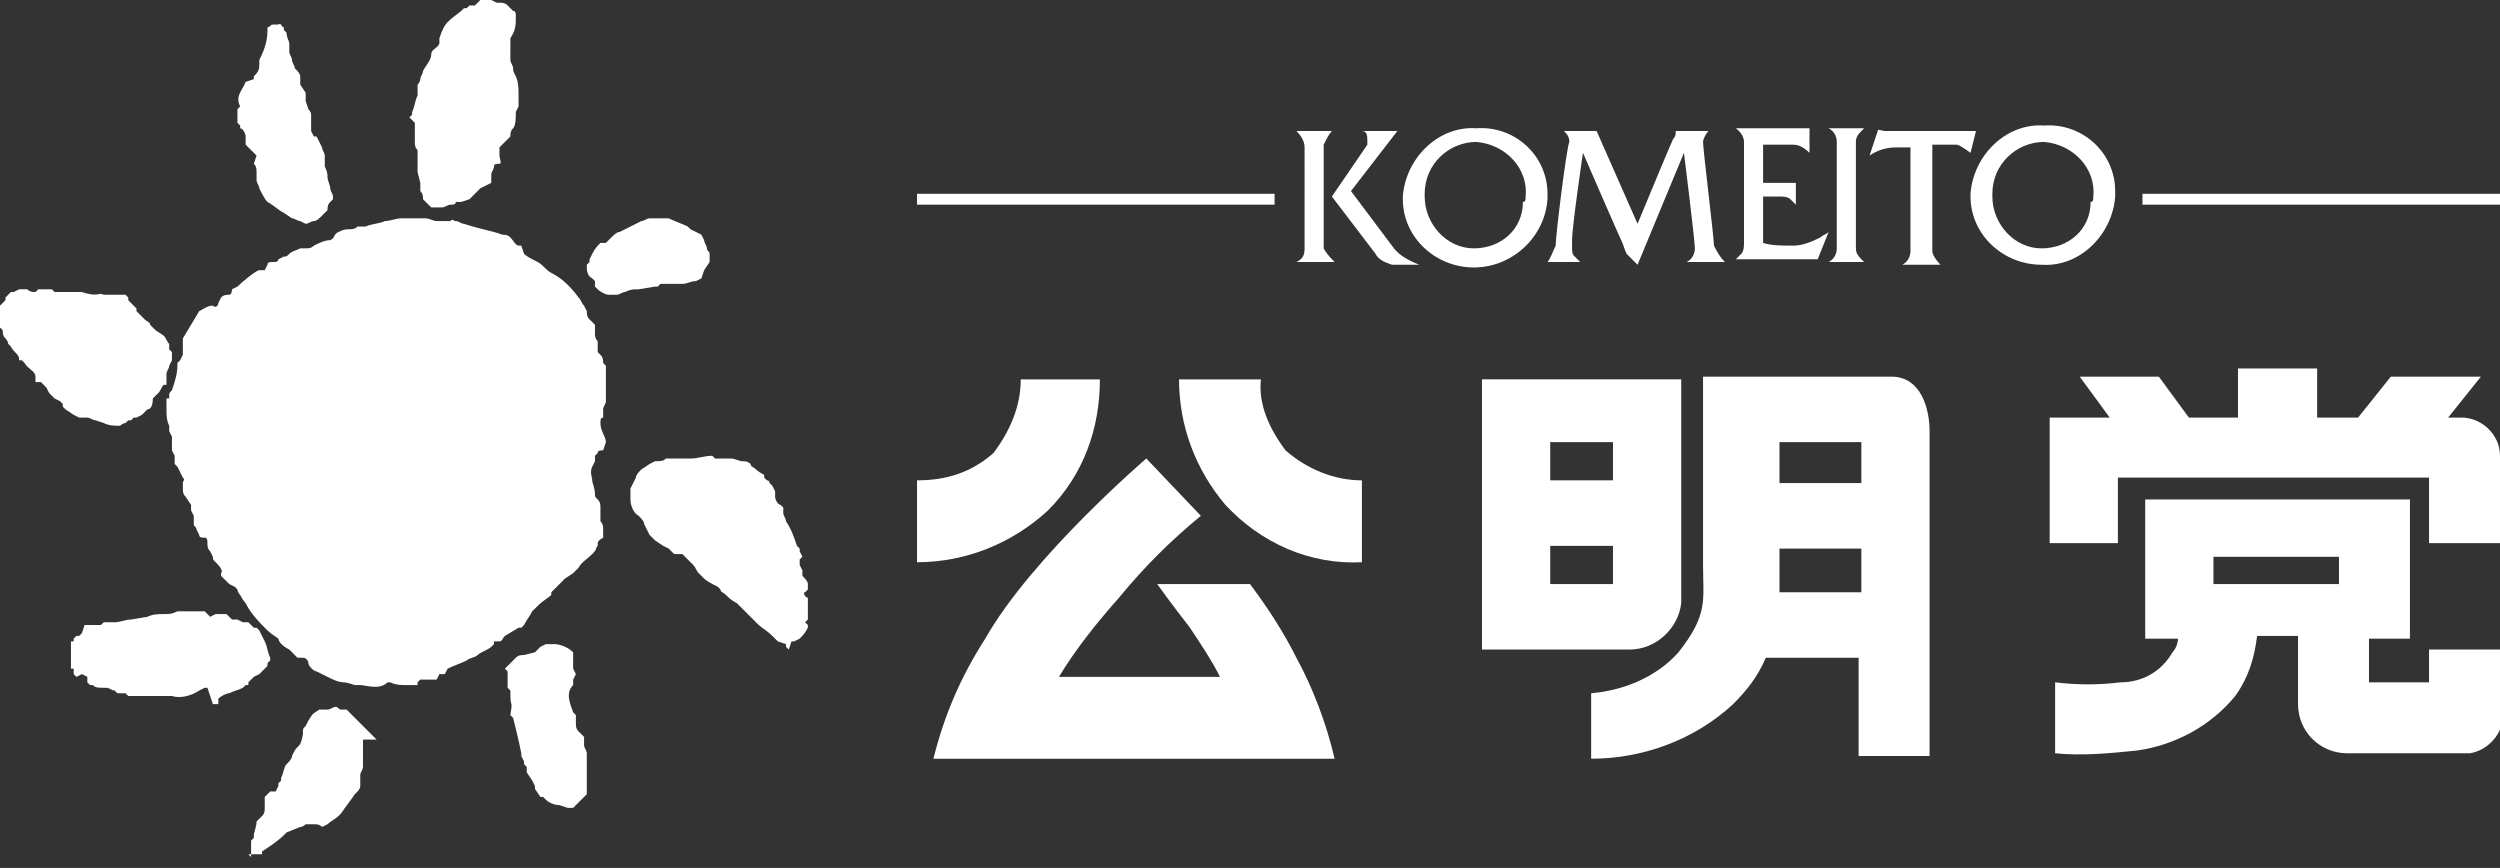
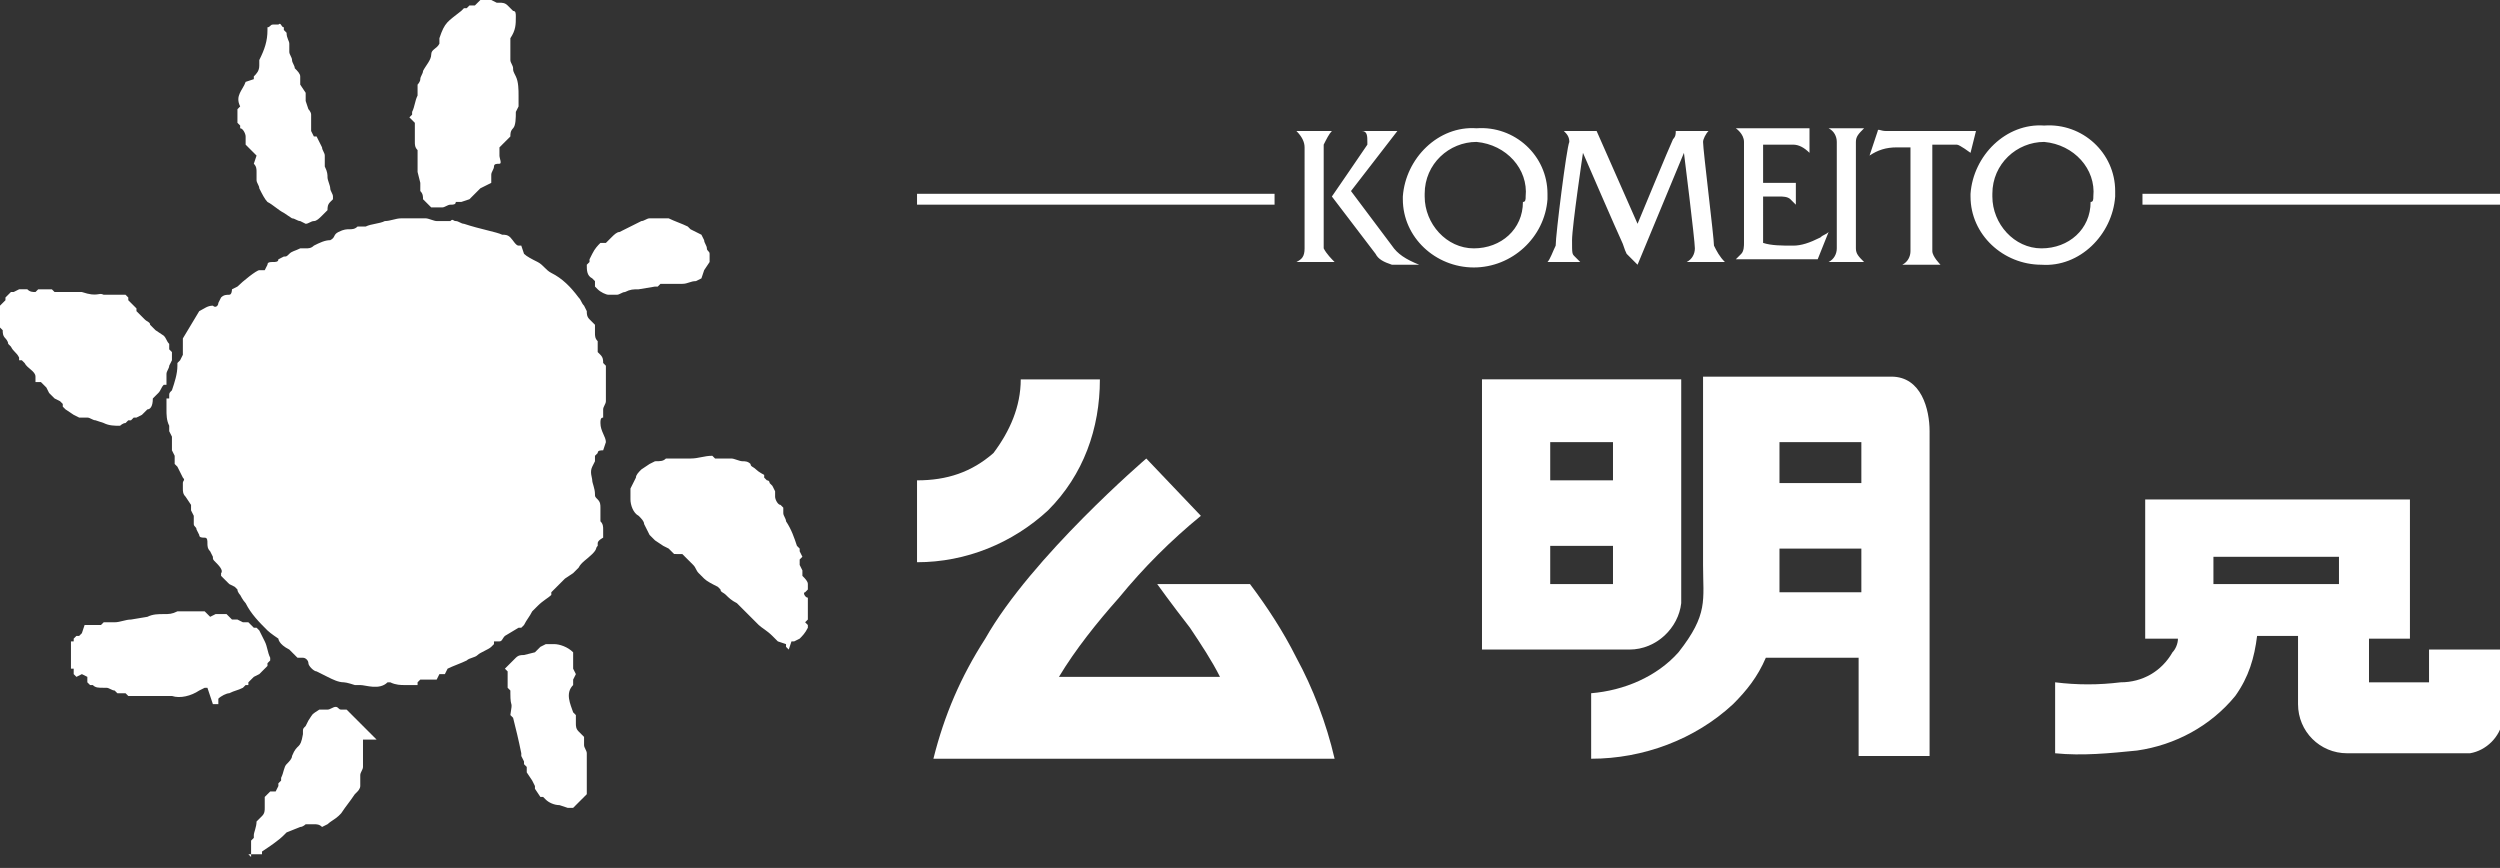
<svg xmlns="http://www.w3.org/2000/svg" version="1.1" id="레이어_1" x="0px" y="0px" viewBox="0 0 91.6 31.8" style="enable-background:new 0 0 91.6 31.8" xml:space="preserve">
  <rect x="0" y="0" width="91.6" height="31.8" fill="#333333" stroke="none" />
  <g id="레이어_2_1_">
    <g id="레이어_1-2">
      <path style="fill:#FFFFFF" d="M40.3,13.9h-2.9c0,1-0.4,1.9-1,2.7c-0.8,0.7-1.7,1-2.8,1v3c1.8,0,3.5-0.7,4.8-1.9    C39.7,17.4,40.3,15.7,40.3,13.9" />
-       <path style="fill:#FFFFFF" d="M46.2,13.9h-3c0,1.7,0.6,3.3,1.7,4.6c1.3,1.4,3.1,2.2,5,2.1v-3c-1,0-2-0.4-2.8-1.1    C46.5,15.7,46.1,14.8,46.2,13.9" />
      <path style="fill:#FFFFFF" d="M45.8,21.4h-3.4c0,0,0.5,0.7,1.2,1.6c0.4,0.6,0.8,1.2,1.1,1.8h-5.9c0.6-1,1.4-2,2.2-2.9    c0.9-1.1,1.9-2.1,3-3L42,16.8c0,0-4.2,3.6-5.9,6.6c-0.9,1.4-1.5,2.8-1.9,4.4h14.7c-0.3-1.3-0.8-2.6-1.4-3.7    C47,23.1,46.4,22.2,45.8,21.4" />
      <path style="fill:#FFFFFF" d="M61.6,22.1v-8.2h-7.3v9.9h5.4C60.7,23.8,61.5,23,61.6,22.1 M59.1,21.4h-2.3V20h2.3L59.1,21.4z     M59.1,17.6h-2.3v-1.4h2.3L59.1,17.6z" />
      <path style="fill:#FFFFFF" d="M69.3,13.8h-6.9v6.9c0,1.3,0.2,1.8-0.9,3.2c-0.8,0.9-2,1.4-3.2,1.5v2.4c1.9,0,3.8-0.7,5.2-2    c0.5-0.5,0.9-1,1.2-1.7h3.4v3.6h2.6V15.8C70.7,15,70.4,13.8,69.3,13.8 M68.2,17.7h-3v-1.5h3V17.7z M65.2,21.7v-1.6h3v1.6H65.2z" />
-       <path style="fill:#FFFFFF" d="M90.2,15.3h-0.5l1.2-1.5h-3.3l-1.2,1.5h-1.5v-1.8h-2.9v1.8h-1.8l-1.1-1.5h-2.9l1.1,1.5h-2.2v4.6    h2.5v-2.4H89v2.4h2.6v-3.2C91.6,15.9,90.9,15.3,90.2,15.3L90.2,15.3" />
      <path style="fill:#FFFFFF" d="M89,25h-2.2v-1.6h1.5v-5.1h-9.7v5.1h1.2c0,0.2-0.1,0.4-0.2,0.5c-0.4,0.7-1.1,1.1-1.9,1.1    c-0.8,0.1-1.6,0.1-2.4,0v2.6c1,0.1,2,0,3-0.1c1.4-0.2,2.7-0.9,3.6-2c0.5-0.7,0.7-1.4,0.8-2.2h1.5v2.5c0,1,0.8,1.8,1.8,1.8h4.5    c0.6-0.1,1.1-0.6,1.2-1.2v-2.6H89V25z M81.1,20.4h4.6v1h-4.6V20.4z" />
      <path style="fill:#FFFFFF" d="M48.9,9.6h-1.4c0.2-0.1,0.3-0.2,0.3-0.5V5.4c0-0.2-0.1-0.4-0.3-0.6h1.3c-0.1,0.1-0.2,0.3-0.3,0.5    v3.8C48.6,9.3,48.8,9.5,48.9,9.6 M51,9c-0.3-0.4-1.5-2-1.5-2l1.7-2.2h-1.3c0.2,0,0.2,0.2,0.2,0.4c0,0,0,0,0,0.1    c-0.2,0.3-1.3,1.9-1.3,1.9l1.6,2.1c0.1,0.2,0.3,0.3,0.6,0.4c0.2,0,1,0,1,0C51.5,9.5,51.2,9.3,51,9 M56.7,7.3    c-0.1,1.4-1.3,2.5-2.7,2.5c-1.4,0-2.6-1.1-2.6-2.5c0,0,0-0.1,0-0.1c0.1-1.4,1.3-2.6,2.7-2.5c0,0,0,0,0,0c1.4-0.1,2.6,1,2.6,2.4    C56.7,7.1,56.7,7.2,56.7,7.3 M55.9,7.2c0.1-1-0.7-1.9-1.8-2c0,0,0,0,0,0c-1,0-1.9,0.8-1.9,1.9c0,0,0,0.1,0,0.1    c0,1,0.8,1.9,1.8,1.9c1,0,1.8-0.7,1.8-1.7C55.9,7.4,55.9,7.3,55.9,7.2 M77.5,7.2c-0.1,1.4-1.3,2.6-2.7,2.5c-1.4,0-2.6-1.1-2.6-2.5    c0,0,0-0.1,0-0.1c0.1-1.4,1.3-2.6,2.7-2.5c0,0,0,0,0,0c1.4-0.1,2.6,1,2.6,2.4C77.5,7.1,77.5,7.1,77.5,7.2 M76.7,7.2    c0.1-1-0.7-1.9-1.8-2c0,0,0,0,0,0c-1,0-1.9,0.8-1.9,1.9c0,0,0,0.1,0,0.1c0,1,0.8,1.9,1.8,1.9c1,0,1.8-0.7,1.8-1.7    C76.7,7.4,76.7,7.3,76.7,7.2 M62.4,5.2c0-0.1,0.1-0.3,0.2-0.4h-1.2c0,0.1,0,0.2-0.1,0.3C61.2,5.3,60,8.2,60,8.2l-1.5-3.4h-1.2    c0.1,0.1,0.2,0.2,0.2,0.4C57.4,5.4,57,8.6,57,9c-0.1,0.2-0.2,0.5-0.3,0.6h1.2l-0.2-0.2c-0.1-0.1-0.1-0.1-0.1-0.6S58,5.6,58,5.6    s1.3,3,1.4,3.2c0.1,0.2,0.1,0.3,0.2,0.5L60,9.7l1.7-4.1c0,0,0.4,3.2,0.4,3.5c0,0.2-0.1,0.4-0.3,0.5h1.4C63,9.4,62.9,9.2,62.8,9    C62.8,8.7,62.4,5.5,62.4,5.2 M65.7,9c-0.4,0-0.8,0-1.1-0.1V7.2h0.6c0.1,0,0.3,0,0.4,0.1l0.2,0.2V6.7h-0.7c-0.2,0-0.4,0-0.5,0V5.3    c0.1,0,0.1,0,0.2,0h0.9c0.2,0,0.4,0.1,0.6,0.3V4.7c-0.1,0-0.2,0-0.2,0h-2.5c0,0,0.3,0.2,0.3,0.5s0,3.6,0,3.7c0,0.1,0,0.3-0.1,0.4    l-0.2,0.2h3l0.4-1c-0.1,0.1-0.2,0.1-0.3,0.2C66.3,8.9,66,9,65.7,9 M68.3,4.7H67c0.2,0.1,0.3,0.3,0.3,0.5v3.9    c0,0.2-0.1,0.4-0.3,0.5h1.3C68.1,9.4,68,9.3,68,9.1V5.2C68,5,68.1,4.9,68.3,4.7 M71.7,5.3c0.1,0,0.5,0.3,0.5,0.3l0.1-0.4l0.1-0.4    c-0.1,0-0.2,0-0.3,0c-0.1,0-2.8,0-3,0s-0.3-0.1-0.3,0l-0.3,0.9c0.3-0.2,0.6-0.3,1-0.3h0.5v3.8c0,0.2-0.1,0.4-0.3,0.5h1.4    c0,0-0.3-0.3-0.3-0.5V5.3H71.7z M46.7,7.1H33.6v0.4h13.1V7.1z M91.6,7.1H78.5v0.4h13.1V7.1z" />
      <path style="fill:#FFFFFF" d="M1.7,14.2l-0.1-0.1l-0.1-0.1L1.3,14v-0.2c0-0.2-0.3-0.3-0.4-0.5l-0.1-0.1H0.7v-0.1    c-0.1-0.2-0.2-0.2-0.3-0.4l-0.1-0.1c0-0.1-0.1-0.2-0.1-0.2c-0.1-0.1-0.1-0.2-0.1-0.3L0,12v-0.1c0-0.1,0-0.2,0-0.4    c0-0.1,0-0.2,0-0.3l0.1-0.1l0.1-0.1v-0.1l0.1-0.1l0.1-0.1h0.1l0,0l0.2-0.1h0.1l0,0h0.3H1c0.1,0.1,0.2,0.1,0.3,0.1l0.1-0.1h0.2    c0.1,0,0.2,0,0.3,0l0.1,0.1h0.1c0.1,0,0.2,0,0.4,0H3c0.6,0.2,0.6,0,0.8,0.1L4,10.8h0.4h0.1h0.1l0.1,0.1L4.7,11L5,11.3L5,11.4    l0.1,0.1l0.1,0.1l0.1,0.1c0.1,0.1,0.2,0.1,0.2,0.2l0.2,0.2L6,12.3c0.1,0.1,0.1,0.2,0.2,0.3v0.1v0.1l0.1,0.1v0.2v0.1l-0.1,0.2    c0,0.1-0.1,0.2-0.1,0.3c0,0.1,0,0.2,0,0.3v0.1l-0.1,0c-0.1,0.1-0.1,0.2-0.2,0.3l-0.1,0.1l-0.1,0.1C5.6,14.9,5.5,15,5.4,15    l-0.1,0.1l-0.1,0.1L5,15.3H4.9l-0.1,0.1H4.7l-0.1,0.1c-0.1,0-0.2,0.1-0.2,0.1c-0.2,0-0.4,0-0.6-0.1l-0.3-0.1    c-0.1,0-0.2-0.1-0.3-0.1H3H2.9l-0.2-0.1L2.4,15h0l-0.1-0.1v-0.1l-0.1-0.1L2,14.6l-0.1-0.1l-0.1-0.1L1.7,14.2L1.7,14.2L1.7,14.2     M10.7,23.9l0.2,0.2h0.2c0.1,0,0.2,0.1,0.2,0.2s0.2,0.3,0.3,0.3l0.2,0.1l0.2,0.1c0.2,0.1,0.4,0.2,0.6,0.2c0.1,0,0.4,0.1,0.4,0.1    h0.2c0.2,0,0.7,0.2,1-0.1h0.1c0.2,0.1,0.4,0.1,0.5,0.1h0.5l0-0.1l0.1-0.1c0.2,0,0.4,0,0.6,0l0.1-0.2h0.1h0.1l0.1-0.2    c0.2-0.1,0.5-0.2,0.7-0.3c0.1-0.1,0.3-0.1,0.4-0.2s0.4-0.2,0.5-0.3l0.1-0.1v-0.1h0.2c0.1,0,0.1-0.1,0.2-0.2L19,23h0.1l0.1-0.1    c0.1-0.2,0.2-0.3,0.3-0.5l0.2-0.2c0.2-0.2,0.4-0.3,0.5-0.4v-0.1l0.1-0.1l0.2-0.2l0.2-0.2L21,21c0.1-0.1,0.2-0.2,0.2-0.2    c0.1-0.2,0.3-0.3,0.5-0.5s0.1-0.2,0.2-0.3v-0.1c0-0.1,0.2-0.2,0.2-0.2l0-0.1v-0.2c0-0.1,0-0.2-0.1-0.3c0-0.1,0-0.2,0-0.3v-0.1    v-0.1c0-0.1,0-0.2-0.1-0.3c-0.1-0.1-0.1-0.1-0.1-0.2c0-0.2-0.1-0.4-0.1-0.5s-0.1-0.3,0-0.5l0.1-0.2v-0.2l0.1-0.1    c0-0.1,0.1-0.1,0.2-0.1l0.1-0.3c0-0.2-0.2-0.4-0.2-0.7c0-0.1,0-0.2,0.1-0.2v-0.1v-0.2c0-0.1,0.1-0.2,0.1-0.3v-0.2v-0.2    c0-0.1,0-0.1,0-0.3s0-0.2,0-0.4v-0.2l-0.1-0.1c0-0.1,0-0.2-0.1-0.3l-0.1-0.1l0-0.1c0-0.1,0-0.2,0-0.3c-0.1-0.1-0.1-0.2-0.1-0.3V12    l0-0.1l-0.2-0.2c-0.1-0.1-0.1-0.2-0.1-0.3l-0.1-0.2c-0.1-0.1-0.1-0.2-0.2-0.3c-0.3-0.4-0.6-0.7-1-0.9c-0.2-0.1-0.3-0.3-0.5-0.4    c-0.2-0.1-0.4-0.2-0.5-0.3L19.1,9H19c-0.1,0-0.2-0.2-0.3-0.3c-0.1-0.1-0.2-0.1-0.3-0.1c-0.2-0.1-0.8-0.2-1.4-0.4    c-0.1,0-0.2-0.1-0.3-0.1s-0.1-0.1-0.2,0c-0.1,0-0.3,0-0.5,0C15.9,8.1,15.7,8,15.6,8h-0.1l-0.2,0c-0.2,0-0.3,0-0.5,0h-0.1    c-0.2,0-0.4,0.1-0.6,0.1c-0.2,0.1-0.5,0.1-0.7,0.2c-0.1,0-0.2,0-0.3,0c-0.1,0.1-0.2,0.1-0.3,0.1c-0.1,0-0.2,0-0.4,0.1    c-0.2,0.1-0.1,0.2-0.3,0.3c-0.2,0-0.4,0.1-0.6,0.2c-0.1,0.1-0.2,0.1-0.3,0.1H11c-0.2,0.1-0.3,0.1-0.4,0.2    c-0.1,0.1-0.1,0.1-0.2,0.1l-0.2,0.1c0,0.1-0.1,0.1-0.2,0.1s-0.2,0-0.2,0.1L9.7,9.9L9.5,9.9c-0.1,0-0.6,0.4-0.8,0.6l-0.2,0.1    c0,0,0,0.2-0.1,0.2s-0.2,0-0.3,0.1l-0.1,0.2c0,0.1-0.1,0.2-0.2,0.1c-0.2,0-0.3,0.1-0.5,0.2l-0.3,0.5l-0.3,0.5v0.1v0.2H6.7v0.1    l0,0.2l-0.1,0.2l-0.1,0.1v0.1c0,0.3-0.1,0.6-0.2,0.9c-0.1,0.1-0.1,0.1-0.1,0.2v0.1H6.1l0,0v0.1V15c0,0.2,0,0.4,0.1,0.6v0.1v0.1    L6.3,16v0.1v0.1c0,0.1,0,0.2,0,0.3l0.1,0.2V17l0.1,0.1l0.1,0.2l0.1,0.2c0.1,0.1,0,0.1,0,0.2s0,0.2,0,0.2c0,0.1,0,0.2,0.1,0.3    l0.2,0.3v0.1L7,18.7l0.1,0.2c0,0.1,0,0.2,0,0.3s0.1,0.1,0.1,0.2l0.1,0.2c0,0.1,0.1,0.1,0.2,0.1c0.1,0,0.1,0.1,0.1,0.2    c0,0.1,0,0.2,0.1,0.3l0.1,0.2c0,0.1,0,0.1,0.1,0.2s0.3,0.3,0.2,0.4v0.1l0.1,0.1l0.2,0.2l0.2,0.1l0.1,0.1c0,0.1,0.1,0.2,0.1,0.2    s0.1,0.2,0.2,0.3c0.2,0.4,0.5,0.7,0.8,1c0.1,0.1,0.4,0.3,0.4,0.3s0,0.2,0.4,0.4 M9,3L9,3C8.9,3.3,8.6,3.5,8.8,3.9L8.7,4    c0,0.1,0,0.2,0,0.3v0.1v0.1l0.1,0.1l0,0v0.1C8.9,4.7,9,4.9,9,5v0.1v0.1v0.1l0.1,0.1l0.1,0.1l0.1,0.1l0.1,0.1L9.3,6    c0.1,0.1,0.1,0.2,0.1,0.3s0,0.2,0,0.3s0.1,0.2,0.1,0.3c0.1,0.2,0.2,0.4,0.3,0.5c0.2,0.1,0.4,0.3,0.6,0.4L10.7,8    c0.1,0,0.2,0.1,0.3,0.1l0.2,0.1c0.1,0,0.2-0.1,0.3-0.1c0.1,0,0.2-0.1,0.3-0.2l0.1-0.1L12,7.7c0-0.1,0-0.2,0.1-0.3l0.1-0.1V7.2    c0-0.1-0.1-0.2-0.1-0.3S12,6.6,12,6.5s0-0.2-0.1-0.4c0-0.1,0-0.2,0-0.4c0-0.1-0.1-0.2-0.1-0.3l-0.1-0.2l-0.1-0.2V5h-0.1l-0.1-0.2    c0-0.2,0-0.4,0-0.6c0-0.1-0.1-0.2-0.1-0.2l-0.1-0.3c0-0.1,0-0.2,0-0.3L11,3.1V2.8c0-0.1-0.1-0.2-0.2-0.3c0-0.1-0.1-0.2-0.1-0.3    c0-0.1-0.1-0.2-0.1-0.3s0-0.2,0-0.3s-0.1-0.2-0.1-0.4l-0.1-0.1L10.4,1c-0.1,0-0.1-0.2-0.2-0.1h-0.1H10C9.9,0.9,9.9,1,9.8,1l0,0    v0.1c0,0.4-0.1,0.7-0.3,1.1v0.1v0.1C9.5,2.6,9.4,2.7,9.3,2.8v0.1L9,3 M18.9,0.6c0-0.1,0-0.2-0.1-0.2l-0.1-0.1l-0.1-0.1    c-0.1-0.1-0.2-0.1-0.3-0.1h-0.1L18,0h-0.1h-0.2h0h-0.1l-0.1,0.1l-0.1,0.1h-0.2l-0.1,0.1h-0.1L17,0.3l-0.1,0.1    c-0.5,0.4-0.6,0.4-0.8,1v0.1v0.1c-0.1,0.2-0.3,0.2-0.3,0.4s-0.2,0.4-0.3,0.6c0,0.1-0.1,0.2-0.1,0.3c0,0.1-0.1,0.2-0.1,0.2v0.1    c0,0.1,0,0.2,0,0.3c-0.1,0.2-0.1,0.4-0.2,0.6v0.1L15,4.3l0.1,0.1l0.1,0.1c0,0.1,0,0.2,0,0.3V5v0.1v0.1c0,0.1,0,0.2,0.1,0.3v0.4V6    c0,0.1,0,0.2,0,0.3l0.1,0.4L15.4,7c0.1,0.1,0.1,0.2,0.1,0.3l0.1,0.1l0.1,0.1l0.1,0.1h0.1c0.1,0,0.2,0,0.3,0c0.1,0,0.2-0.1,0.3-0.1    s0.2,0,0.2-0.1h0.1h0.1l0.3-0.1l0.1-0.1l0.1-0.1l0.2-0.2L18,6.7l0-0.3c0-0.1,0.1-0.2,0.1-0.3c0-0.1,0.1-0.1,0.2-0.1s0-0.2,0-0.3    c0-0.1,0-0.2,0-0.3l0.2-0.2l0.1-0.1L18.7,5c0-0.1,0-0.2,0.1-0.3s0.1-0.4,0.1-0.6L19,3.9V3.7V3.6V3.5c0-0.2,0-0.5-0.1-0.7    s-0.1-0.2-0.1-0.3s-0.1-0.2-0.1-0.3c0-0.1,0-0.3,0-0.4l0-0.2V1.5l0-0.1C18.9,1.1,18.9,0.9,18.9,0.6C18.9,0.6,18.9,0.8,18.9,0.6     M25.8,9.9L26,9.6V9.3c0-0.1-0.1-0.1-0.1-0.2c0-0.1-0.1-0.2-0.1-0.3l-0.1-0.2l-0.2-0.1l-0.2-0.1l-0.1-0.1    c-0.2-0.1-0.5-0.2-0.7-0.3h-0.2H24h-0.2c-0.1,0-0.2,0.1-0.3,0.1l-0.2,0.1l-0.2,0.1l-0.2,0.1l-0.2,0.1c-0.1,0-0.2,0.1-0.3,0.2    l-0.2,0.2h-0.1L22,8.9c-0.1,0.1-0.2,0.2-0.3,0.4l-0.1,0.2v0.1l0,0l-0.1,0.1c0,0.2,0,0.4,0.2,0.5l0.1,0.1l0,0.1v0.1l0.1,0.1    c0.1,0.1,0.3,0.2,0.4,0.2c0.1,0,0.2,0,0.3,0c0.1,0,0.2-0.1,0.3-0.1c0.2-0.1,0.3-0.1,0.5-0.1l0.6-0.1h0.1l0.1-0.1h0.3h0.1h0.1    c0.1,0,0.2,0,0.3,0c0.2,0,0.3-0.1,0.5-0.1l0.2-0.1L25.8,9.9L25.8,9.9L25.8,9.9L25.8,9.9L25.8,9.9L25.8,9.9L25.8,9.9 M29,23.5    l0.1,0l0.2-0.1c0.1-0.1,0.2-0.2,0.3-0.4l0-0.1l-0.1-0.1l0.1-0.1l0-0.1c0-0.2,0-0.3,0-0.5v-0.1v-0.1c-0.1,0-0.2-0.2-0.1-0.2    l0.1-0.1v-0.2c0-0.1-0.1-0.2-0.2-0.3v-0.2l-0.1-0.2v-0.2l0.1-0.1l-0.1-0.2v-0.1l-0.1-0.1c-0.1-0.3-0.2-0.6-0.4-0.9    c0-0.1-0.1-0.2-0.1-0.3l0-0.2l-0.1-0.1c-0.1,0-0.2-0.2-0.2-0.3c0,0,0,0,0,0v-0.2l-0.1-0.2l-0.1-0.1c0,0,0-0.1-0.1-0.1l-0.1-0.1    v-0.1c0,0-0.2-0.1-0.3-0.2s-0.2-0.1-0.2-0.2c-0.1-0.1-0.2-0.1-0.3-0.1c-0.1,0-0.3-0.1-0.4-0.1h-0.2h-0.2h-0.2l-0.1-0.1    c-0.3,0-0.5,0.1-0.8,0.1c-0.2,0-0.3,0-0.5,0h-0.2l-0.1,0l-0.1,0c-0.1,0.1-0.2,0.1-0.4,0.1H24l-0.2,0.1l-0.3,0.2    c-0.1,0.1-0.2,0.2-0.2,0.3l-0.1,0.2l-0.1,0.2v0.2v0.2c0,0.2,0.1,0.5,0.3,0.6c0.1,0.1,0.2,0.2,0.2,0.3l0.1,0.2l0.1,0.2l0.2,0.2    l0.3,0.2l0.2,0.1l0.1,0.1l0.1,0.1H25l0.1,0.1l0.1,0.1l0.1,0.1l0.1,0.1c0.1,0.1,0.1,0.2,0.2,0.3l0.1,0.1l0.1,0.1    c0.1,0.1,0.3,0.2,0.5,0.3l0.1,0.1c0,0.1,0.1,0.1,0.2,0.2c0.1,0.1,0.2,0.2,0.4,0.3l0.2,0.2l0.2,0.2l0.2,0.2l0.1,0.1l0.1,0.1    c0.1,0.1,0.3,0.2,0.5,0.4l0.2,0.2l0.3,0.1v0.1l0.1,0.1L29,23.5l0.1,0l0,0 M7.8,25.8L7.8,25.8l0.2,0L8,25.6    c0.1-0.1,0.3-0.2,0.4-0.2c0.2-0.1,0.3-0.1,0.5-0.2L9,25.1h0.1L9.1,25l0.1-0.1l0.1-0.1l0.2-0.1l0.1-0.1l0.1-0.1l0.1-0.1v-0.1    l0.1-0.1v-0.1c-0.1-0.2-0.1-0.4-0.2-0.6l-0.1-0.2l-0.1-0.2l-0.1-0.1L9.3,23l-0.2-0.2H9H8.9l-0.2-0.1H8.5l-0.1-0.1l-0.1-0.1l0,0    H8.3H8.2l-0.1,0l-0.2,0l-0.2,0.1l-0.1-0.1l-0.1-0.1H7.3H7.1L7,22.4H6.9H6.8H6.7H6.5c-0.2,0.1-0.3,0.1-0.5,0.1    c-0.2,0-0.4,0-0.6,0.1l-0.6,0.1c-0.2,0-0.4,0.1-0.6,0.1H4H3.9H3.8l0,0l0,0l-0.1,0.1l0,0H3.4c-0.2,0-0.3,0-0.3,0L3,23.2l-0.1,0.1    H2.8l-0.1,0.1v0.1H2.6v0l0,0v0v0v0.3v0.1v0.2l0,0.1v0.1v0.1l0,0.1l0.1,0v0.1v0.1l0.1,0.1L3,24.7l0.2,0.1l0,0.1l0,0v0v0.1l0.1,0.1    l0.1,0c0.1,0.1,0.2,0.1,0.4,0.1h0.1c0.1,0,0.2,0.1,0.3,0.1l0.1,0.1l0.1,0h0.2l0.1,0.1h0.2l0.2,0h0.1h0.2h0.1l0.2,0h0.1h0.2h0.3    c0.3,0.1,0.7,0,1-0.2l0.2-0.1h0.1 M9.1,31.3L9.1,31.3L9.1,31.3L9.1,31.3L9.1,31.3L9.1,31.3h0.1l0,0h0.1l0,0l0,0h0.1l0,0l0,0l0,0    l0,0l0,0l0,0l0,0l0,0l0,0h0.2v-0.1c0.3-0.2,0.6-0.4,0.8-0.6l0.1-0.1l0.5-0.2c0.1,0,0.2-0.1,0.2-0.1c0.1,0,0.2,0,0.3,0    c0.1,0,0.2,0,0.3,0.1l0.2-0.1c0.1-0.1,0.3-0.2,0.4-0.3l0.1-0.1c0.2-0.3,0.3-0.4,0.5-0.7l0.1-0.1c0,0,0.1-0.1,0.1-0.2v-0.1l0,0    c0-0.1,0-0.2,0-0.3c0-0.1,0.1-0.2,0.1-0.3c0-0.2,0-0.5,0-0.7c0-0.1,0-0.2,0-0.3l0.5,0l-0.1-0.1l-0.2-0.2l-0.2-0.2    c-0.1-0.1-0.3-0.3-0.4-0.4l-0.2-0.2h-0.1h-0.1c-0.1,0-0.1-0.1-0.2-0.1c-0.1,0-0.2,0.1-0.3,0.1L11.7,26c-0.3,0.2-0.2,0.1-0.4,0.4    l-0.1,0.2c-0.1,0.1-0.1,0.1-0.1,0.2v0.1c-0.1,0.6-0.2,0.3-0.4,0.8v0c0,0.1-0.1,0.2-0.2,0.3s-0.1,0.3-0.2,0.5v0.1v0l-0.1,0.1v0.1    L10.1,29l-0.2,0l-0.1,0.1l-0.1,0.1v0.1v0.1v0.1v0.1c0,0.1,0,0.2-0.1,0.3L9.5,30l-0.1,0.1c0,0.2-0.1,0.4-0.1,0.5v0.1l0,0l-0.1,0.1    v0.1l0,0v0v0.3v0.2 M19.1,27.6l0,0.1l0.1,0.2v0.1l0.1,0.1v0.2l0.2,0.3l0.1,0.2v0.1l0.2,0.3l0.1,0l0.1,0.1c0.1,0.1,0.3,0.2,0.5,0.2    l0.3,0.1H21l0.2-0.2l0.1-0.1l0.1-0.1l0.1-0.1l0-0.1v0v-0.1v-0.1v-0.1c0-0.1,0-0.2,0-0.3v-0.1v-0.1V28v-0.4c0-0.1-0.1-0.2-0.1-0.3    v-0.1V27l-0.1-0.1l-0.1-0.1c-0.1-0.1-0.1-0.2-0.1-0.3c0-0.1,0-0.2,0-0.3L21,26.1c-0.1-0.3-0.3-0.7,0-1l0-0.1c0,0,0,0,0-0.1    l0.1-0.2L21,24.5v-0.1c0-0.1,0-0.2,0-0.3V24l0-0.1c-0.2-0.2-0.5-0.3-0.7-0.3c-0.1,0-0.2,0-0.3,0l-0.2,0.1l-0.2,0.2L19.2,24    c-0.1,0-0.2,0-0.3,0.1l-0.1,0.1l-0.2,0.2l-0.1,0.1l0.1,0.1v0.1l0,0.1V25v0.2l0.1,0.1l0,0.1c0,0.6,0.1,0.2,0,0.8l0.1,0.1    C18.9,26.7,19,27.1,19.1,27.6" />
    </g>
  </g>
</svg>